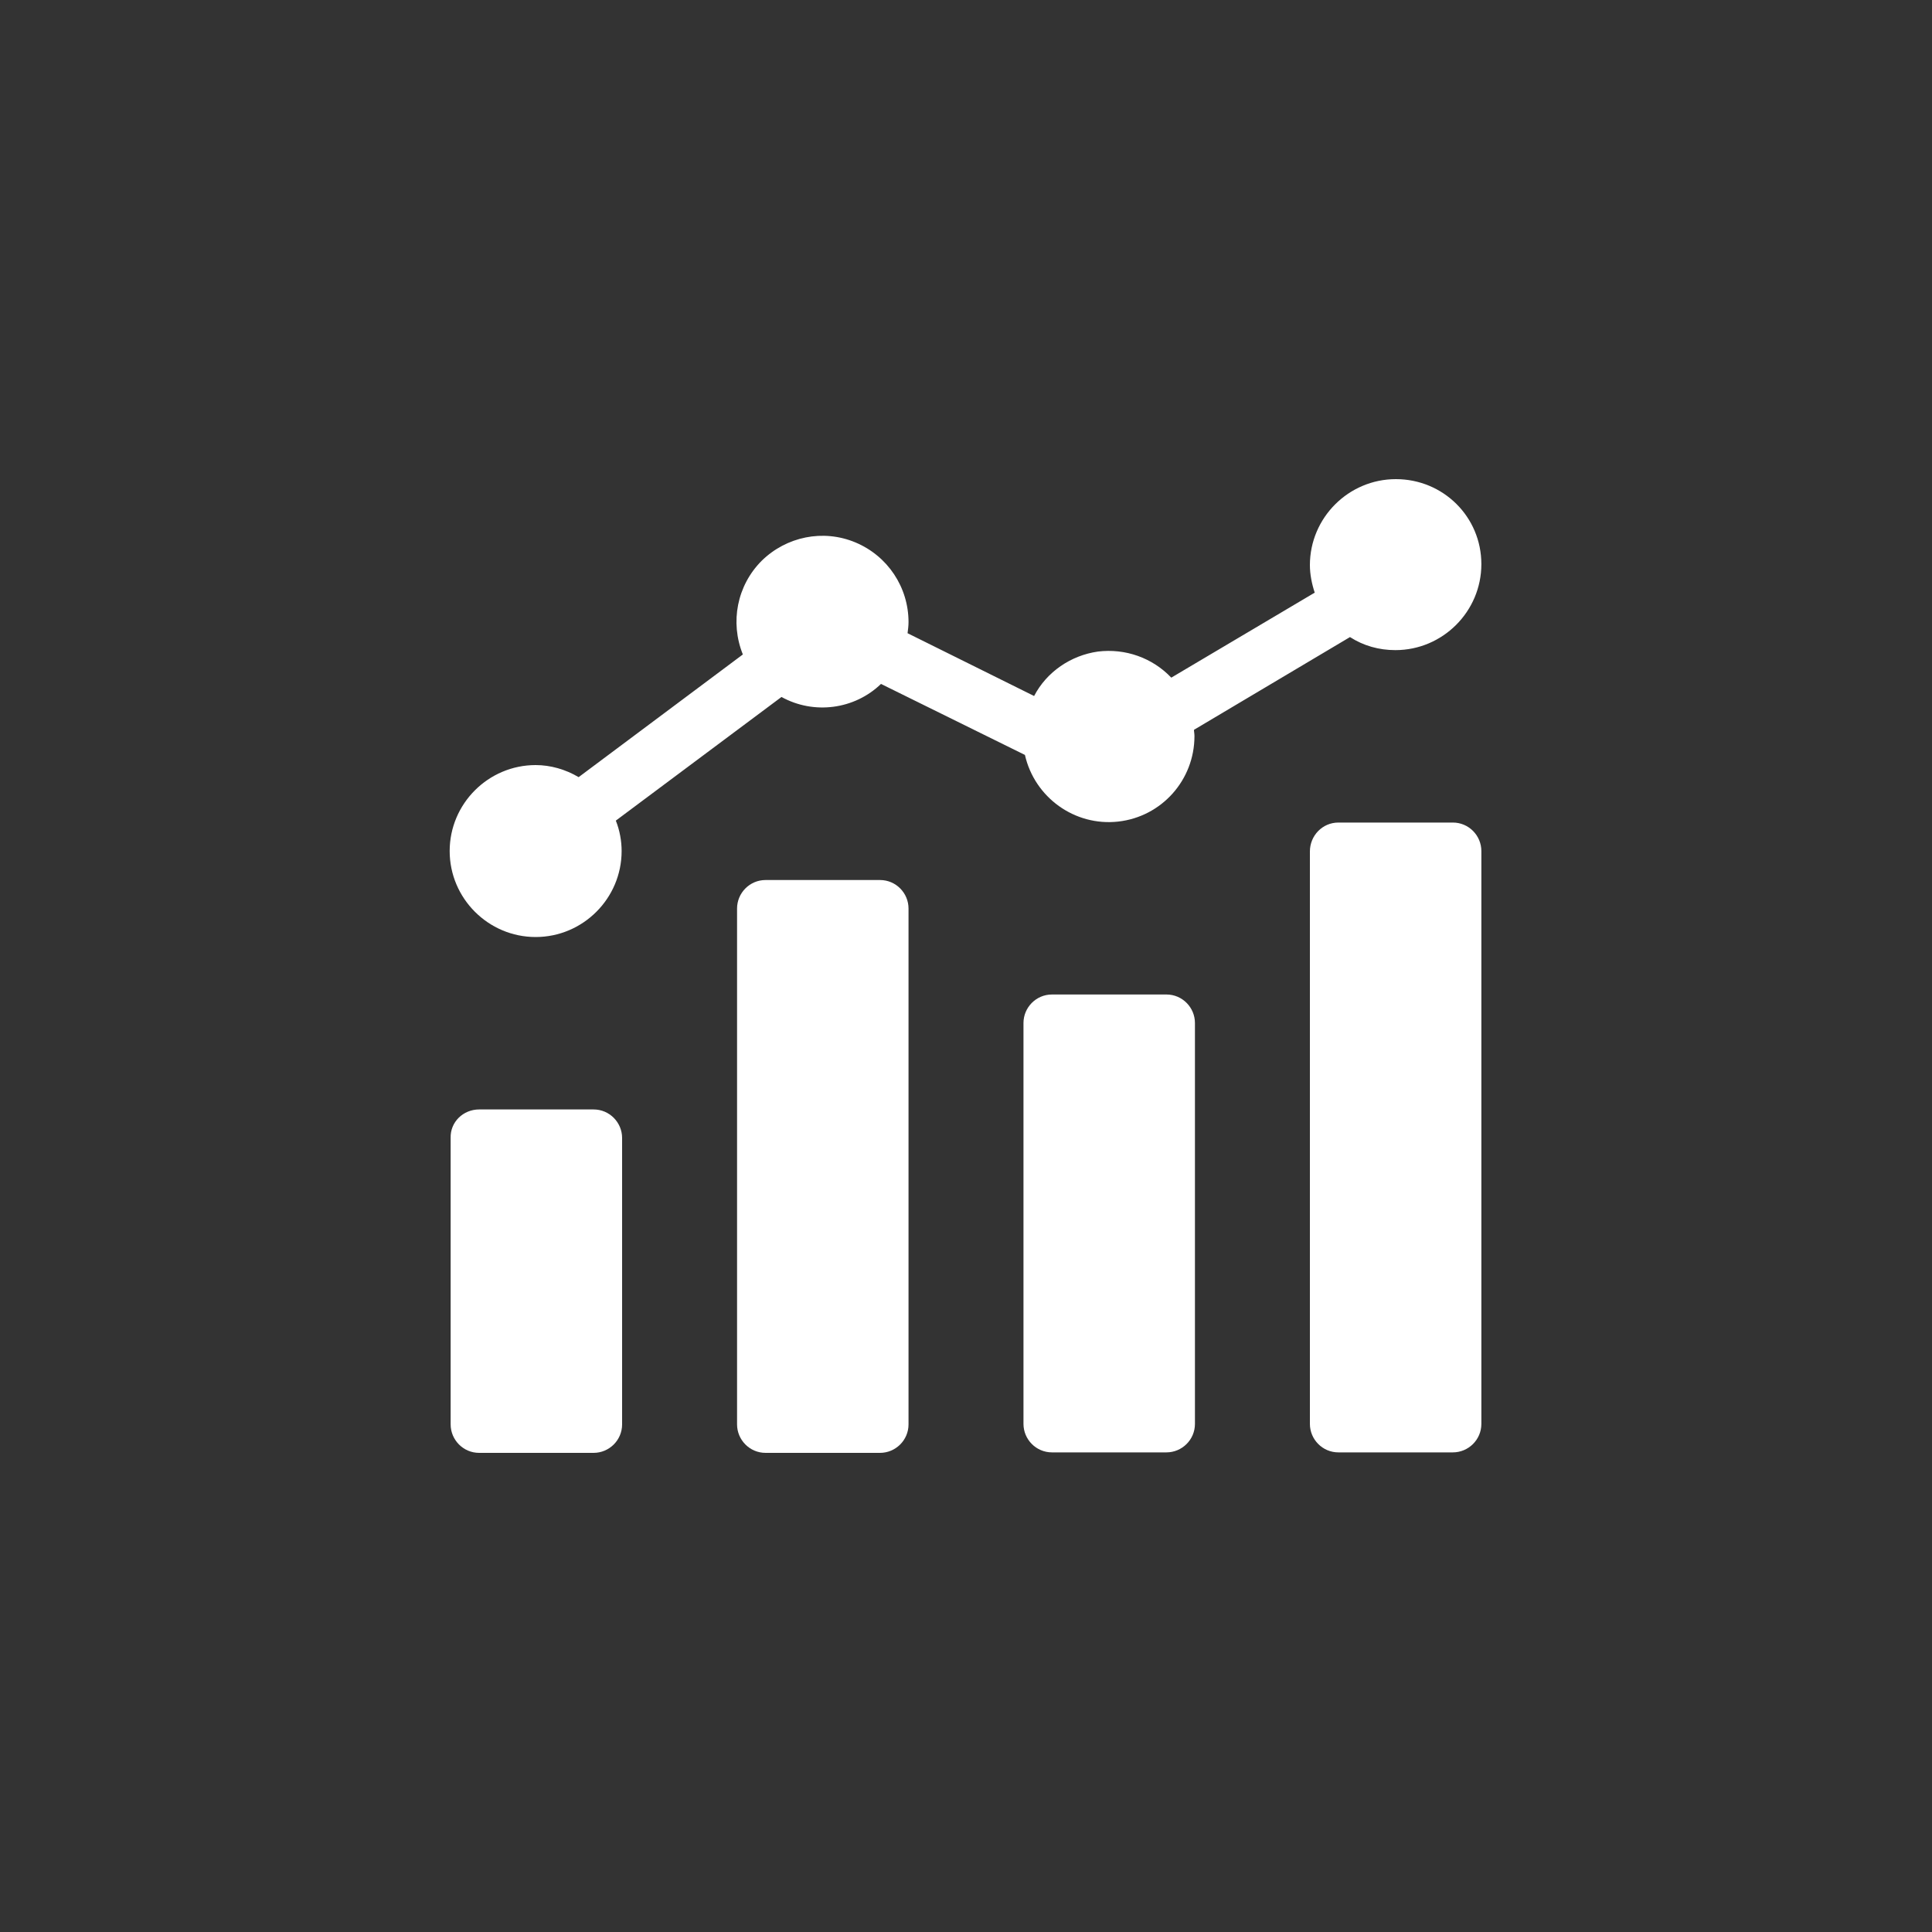
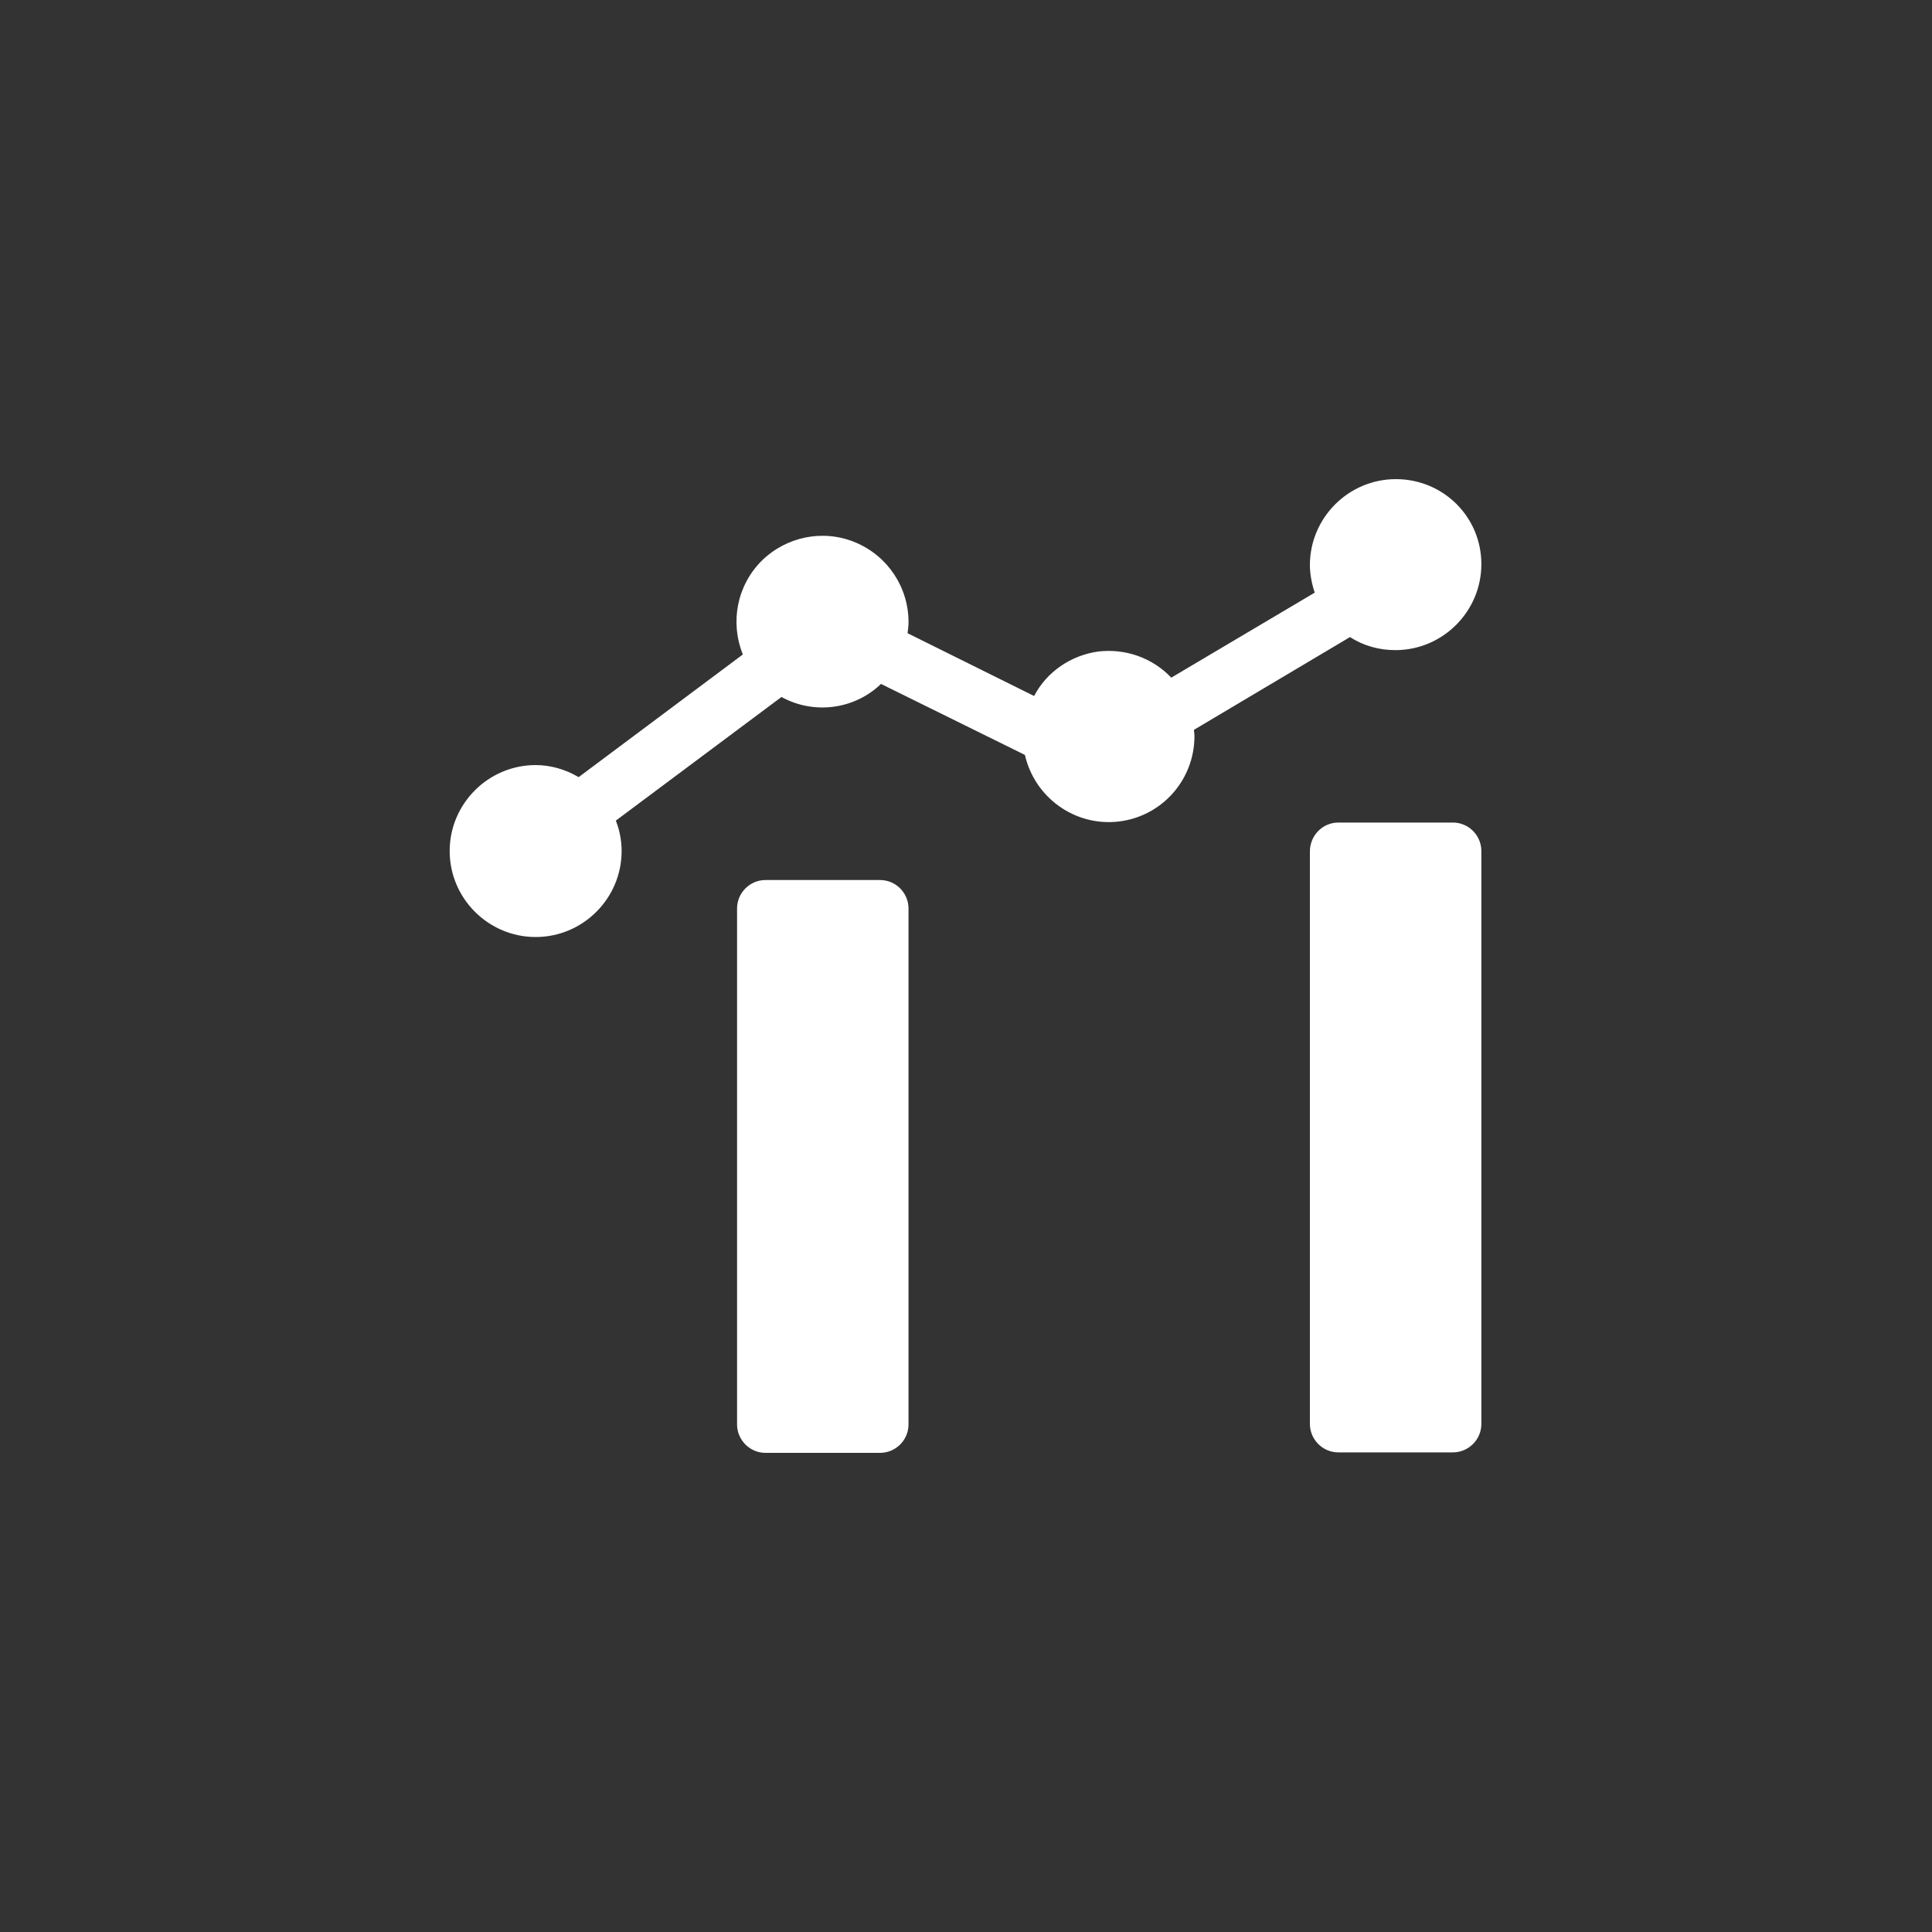
<svg xmlns="http://www.w3.org/2000/svg" version="1.0" id="Layer_1" x="0px" y="0px" viewBox="0 0 40 40" style="enable-background:new 0 0 40 40;" xml:space="preserve">
  <rect x="0" y="0" width="40" height="40" fill="#333333" stroke="none" />
  <style type="text/css">
	.st0{fill:#FFFFFF;}
</style>
  <g>
-     <path class="st0" d="M9.92,22.97h2.37c0.33,0,0.59,0.27,0.59,0.59v5.93c0,0.33-0.27,0.59-0.59,0.59H9.92   c-0.33,0-0.59-0.27-0.59-0.59v-5.93C9.32,23.23,9.59,22.97,9.92,22.97z" />
    <path class="st0" d="M15.85,18.22h2.37c0.33,0,0.59,0.27,0.59,0.59v10.68c0,0.33-0.27,0.59-0.59,0.59h-2.37   c-0.33,0-0.59-0.27-0.59-0.59V18.81C15.26,18.49,15.52,18.22,15.85,18.22z" />
-     <path class="st0" d="M21.78,20.59h2.37c0.33,0,0.59,0.27,0.59,0.59v8.3c0,0.33-0.27,0.59-0.59,0.59h-2.37   c-0.33,0-0.59-0.27-0.59-0.59v-8.3C21.19,20.86,21.45,20.59,21.78,20.59z" />
    <path class="st0" d="M27.71,17.03h2.37c0.33,0,0.59,0.27,0.59,0.59v11.86c0,0.33-0.27,0.59-0.59,0.59h-2.37   c-0.33,0-0.59-0.27-0.59-0.59V17.63C27.12,17.3,27.38,17.03,27.71,17.03z" />
    <path class="st0" d="M28.9,9.92c-0.98,0-1.78,0.8-1.78,1.78c0,0.19,0.04,0.39,0.1,0.57l-2.97,1.76c-0.39-0.41-0.95-0.61-1.52-0.54   c-0.56,0.08-1.06,0.42-1.32,0.92l-2.62-1.3c0.01-0.08,0.02-0.15,0.02-0.23c0-0.72-0.43-1.37-1.1-1.65   c-0.67-0.28-1.43-0.12-1.94,0.38c-0.51,0.51-0.66,1.27-0.39,1.94l-3.4,2.54c-0.27-0.16-0.58-0.25-0.89-0.25   c-0.98,0-1.78,0.8-1.78,1.78c0,0.98,0.8,1.78,1.78,1.78s1.78-0.8,1.78-1.78c0-0.21-0.04-0.43-0.12-0.63l3.43-2.56   c0.67,0.37,1.51,0.26,2.06-0.27l2.98,1.47c0.2,0.88,1.03,1.48,1.93,1.38c0.9-0.1,1.58-0.86,1.58-1.77c0-0.05-0.01-0.09-0.01-0.13   l3.23-1.92c0.28,0.18,0.6,0.27,0.94,0.27c0.98,0,1.78-0.8,1.78-1.78S29.88,9.92,28.9,9.92z" />
  </g>
</svg>